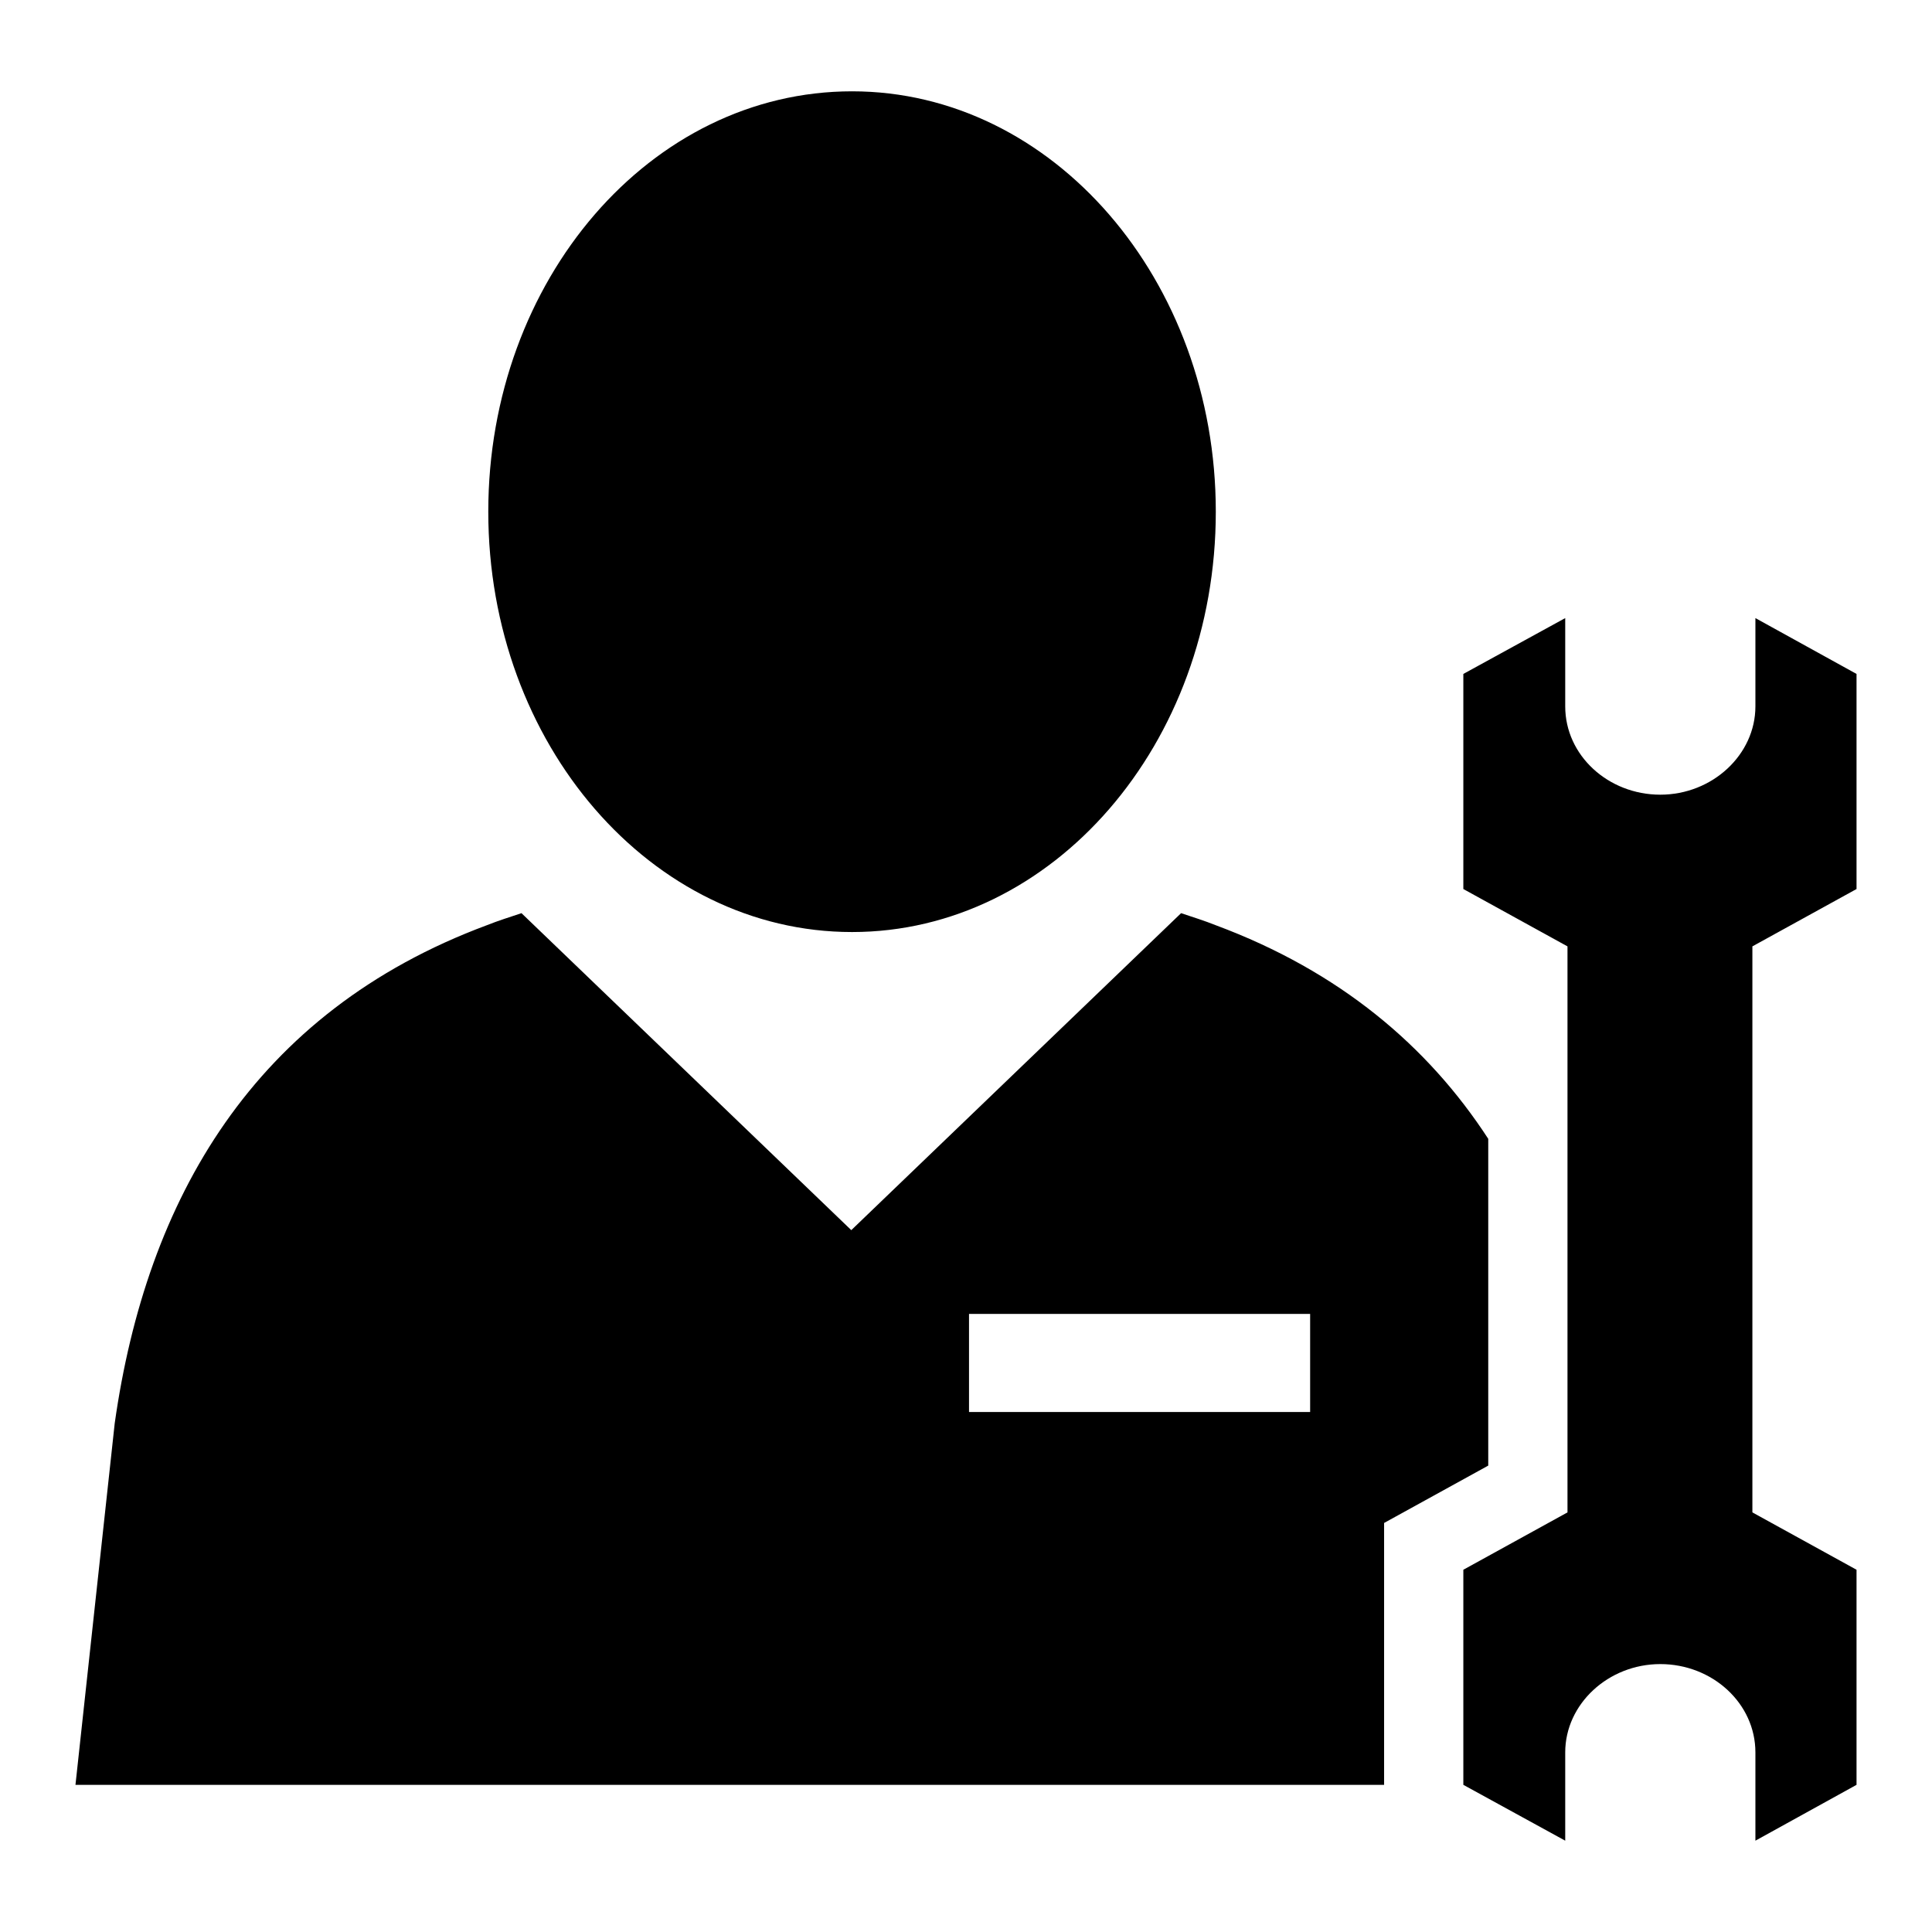
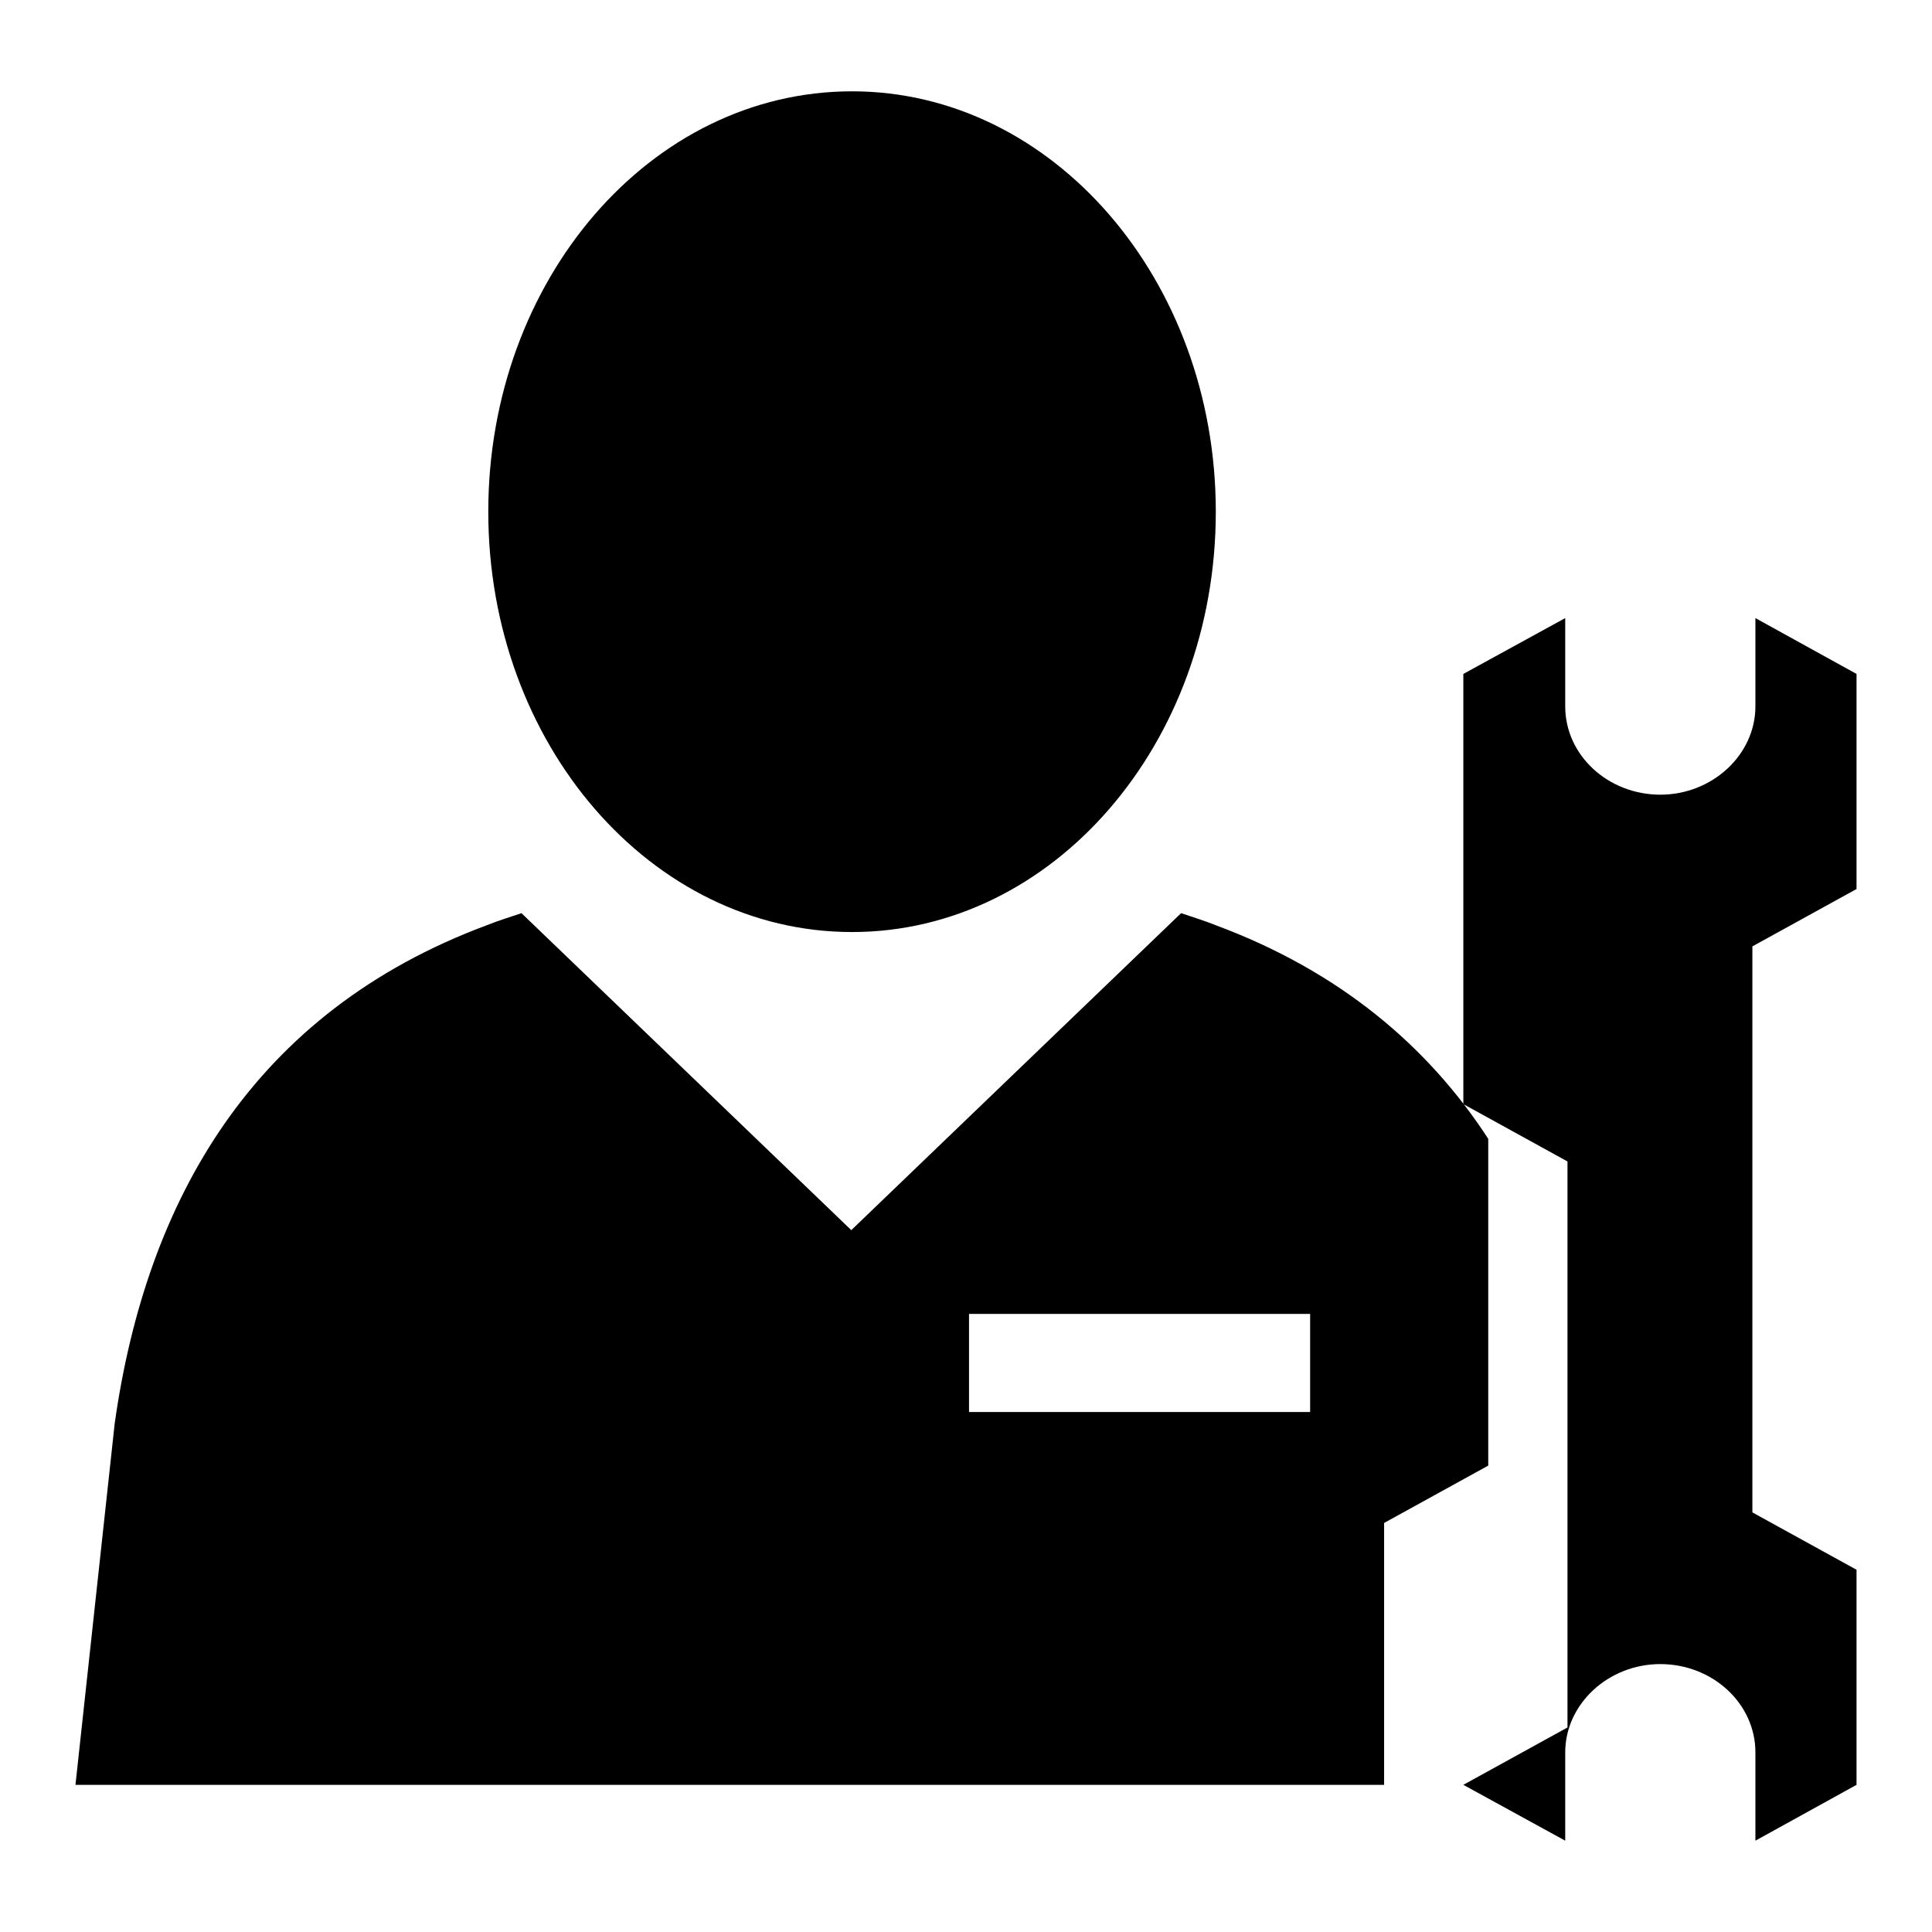
<svg xmlns="http://www.w3.org/2000/svg" version="1.1" x="0px" y="0px" viewBox="0 0 256 256" enable-background="new 0 0 256 256" xml:space="preserve">
  <g>
    <g>
-       <path fill="#000000" d="M232.6,81.9l13.4,7.4v28.5l-13.8,7.6v75L246,208v28.5l-13.4,7.4v-11.7c0-6.5-5.7-11.7-12.6-11.7l0,0c-6.9,0-12.6,5.3-12.6,11.7v11.7l-13.5-7.4V208l13.8-7.6v-75l-13.8-7.6V89.3l13.5-7.4v11.7c0,6.5,5.7,11.7,12.6,11.7l0,0c6.9,0,12.6-5.3,12.6-11.7V81.9L232.6,81.9z M112.9,12.1c26.6,0,48.2,25,48.2,55.7c0,30.8-21.6,55.7-48.2,55.7c-26.6,0-48.2-24.9-48.2-55.7C64.7,37.1,86.2,12.1,112.9,12.1L112.9,12.1L112.9,12.1z M128.4,174.1h45.2v13h-45.2V174.1L128.4,174.1z M64.5,122.6c-30.9,11.5-45.1,36.3-49.3,66L10,236.5h173.4v-34.7l13.8-7.6v-43.3c-8-12.3-19.7-22.2-36.1-28.3c-1.5-0.6-3.1-1.1-4.6-1.6l-43.7,42l-43.7-42C67.6,121.5,66,122,64.5,122.6L64.5,122.6z" />
+       <path fill="#000000" d="M232.6,81.9l13.4,7.4v28.5l-13.8,7.6v75L246,208v28.5l-13.4,7.4v-11.7c0-6.5-5.7-11.7-12.6-11.7l0,0c-6.9,0-12.6,5.3-12.6,11.7v11.7l-13.5-7.4l13.8-7.6v-75l-13.8-7.6V89.3l13.5-7.4v11.7c0,6.5,5.7,11.7,12.6,11.7l0,0c6.9,0,12.6-5.3,12.6-11.7V81.9L232.6,81.9z M112.9,12.1c26.6,0,48.2,25,48.2,55.7c0,30.8-21.6,55.7-48.2,55.7c-26.6,0-48.2-24.9-48.2-55.7C64.7,37.1,86.2,12.1,112.9,12.1L112.9,12.1L112.9,12.1z M128.4,174.1h45.2v13h-45.2V174.1L128.4,174.1z M64.5,122.6c-30.9,11.5-45.1,36.3-49.3,66L10,236.5h173.4v-34.7l13.8-7.6v-43.3c-8-12.3-19.7-22.2-36.1-28.3c-1.5-0.6-3.1-1.1-4.6-1.6l-43.7,42l-43.7-42C67.6,121.5,66,122,64.5,122.6L64.5,122.6z" />
    </g>
  </g>
</svg>